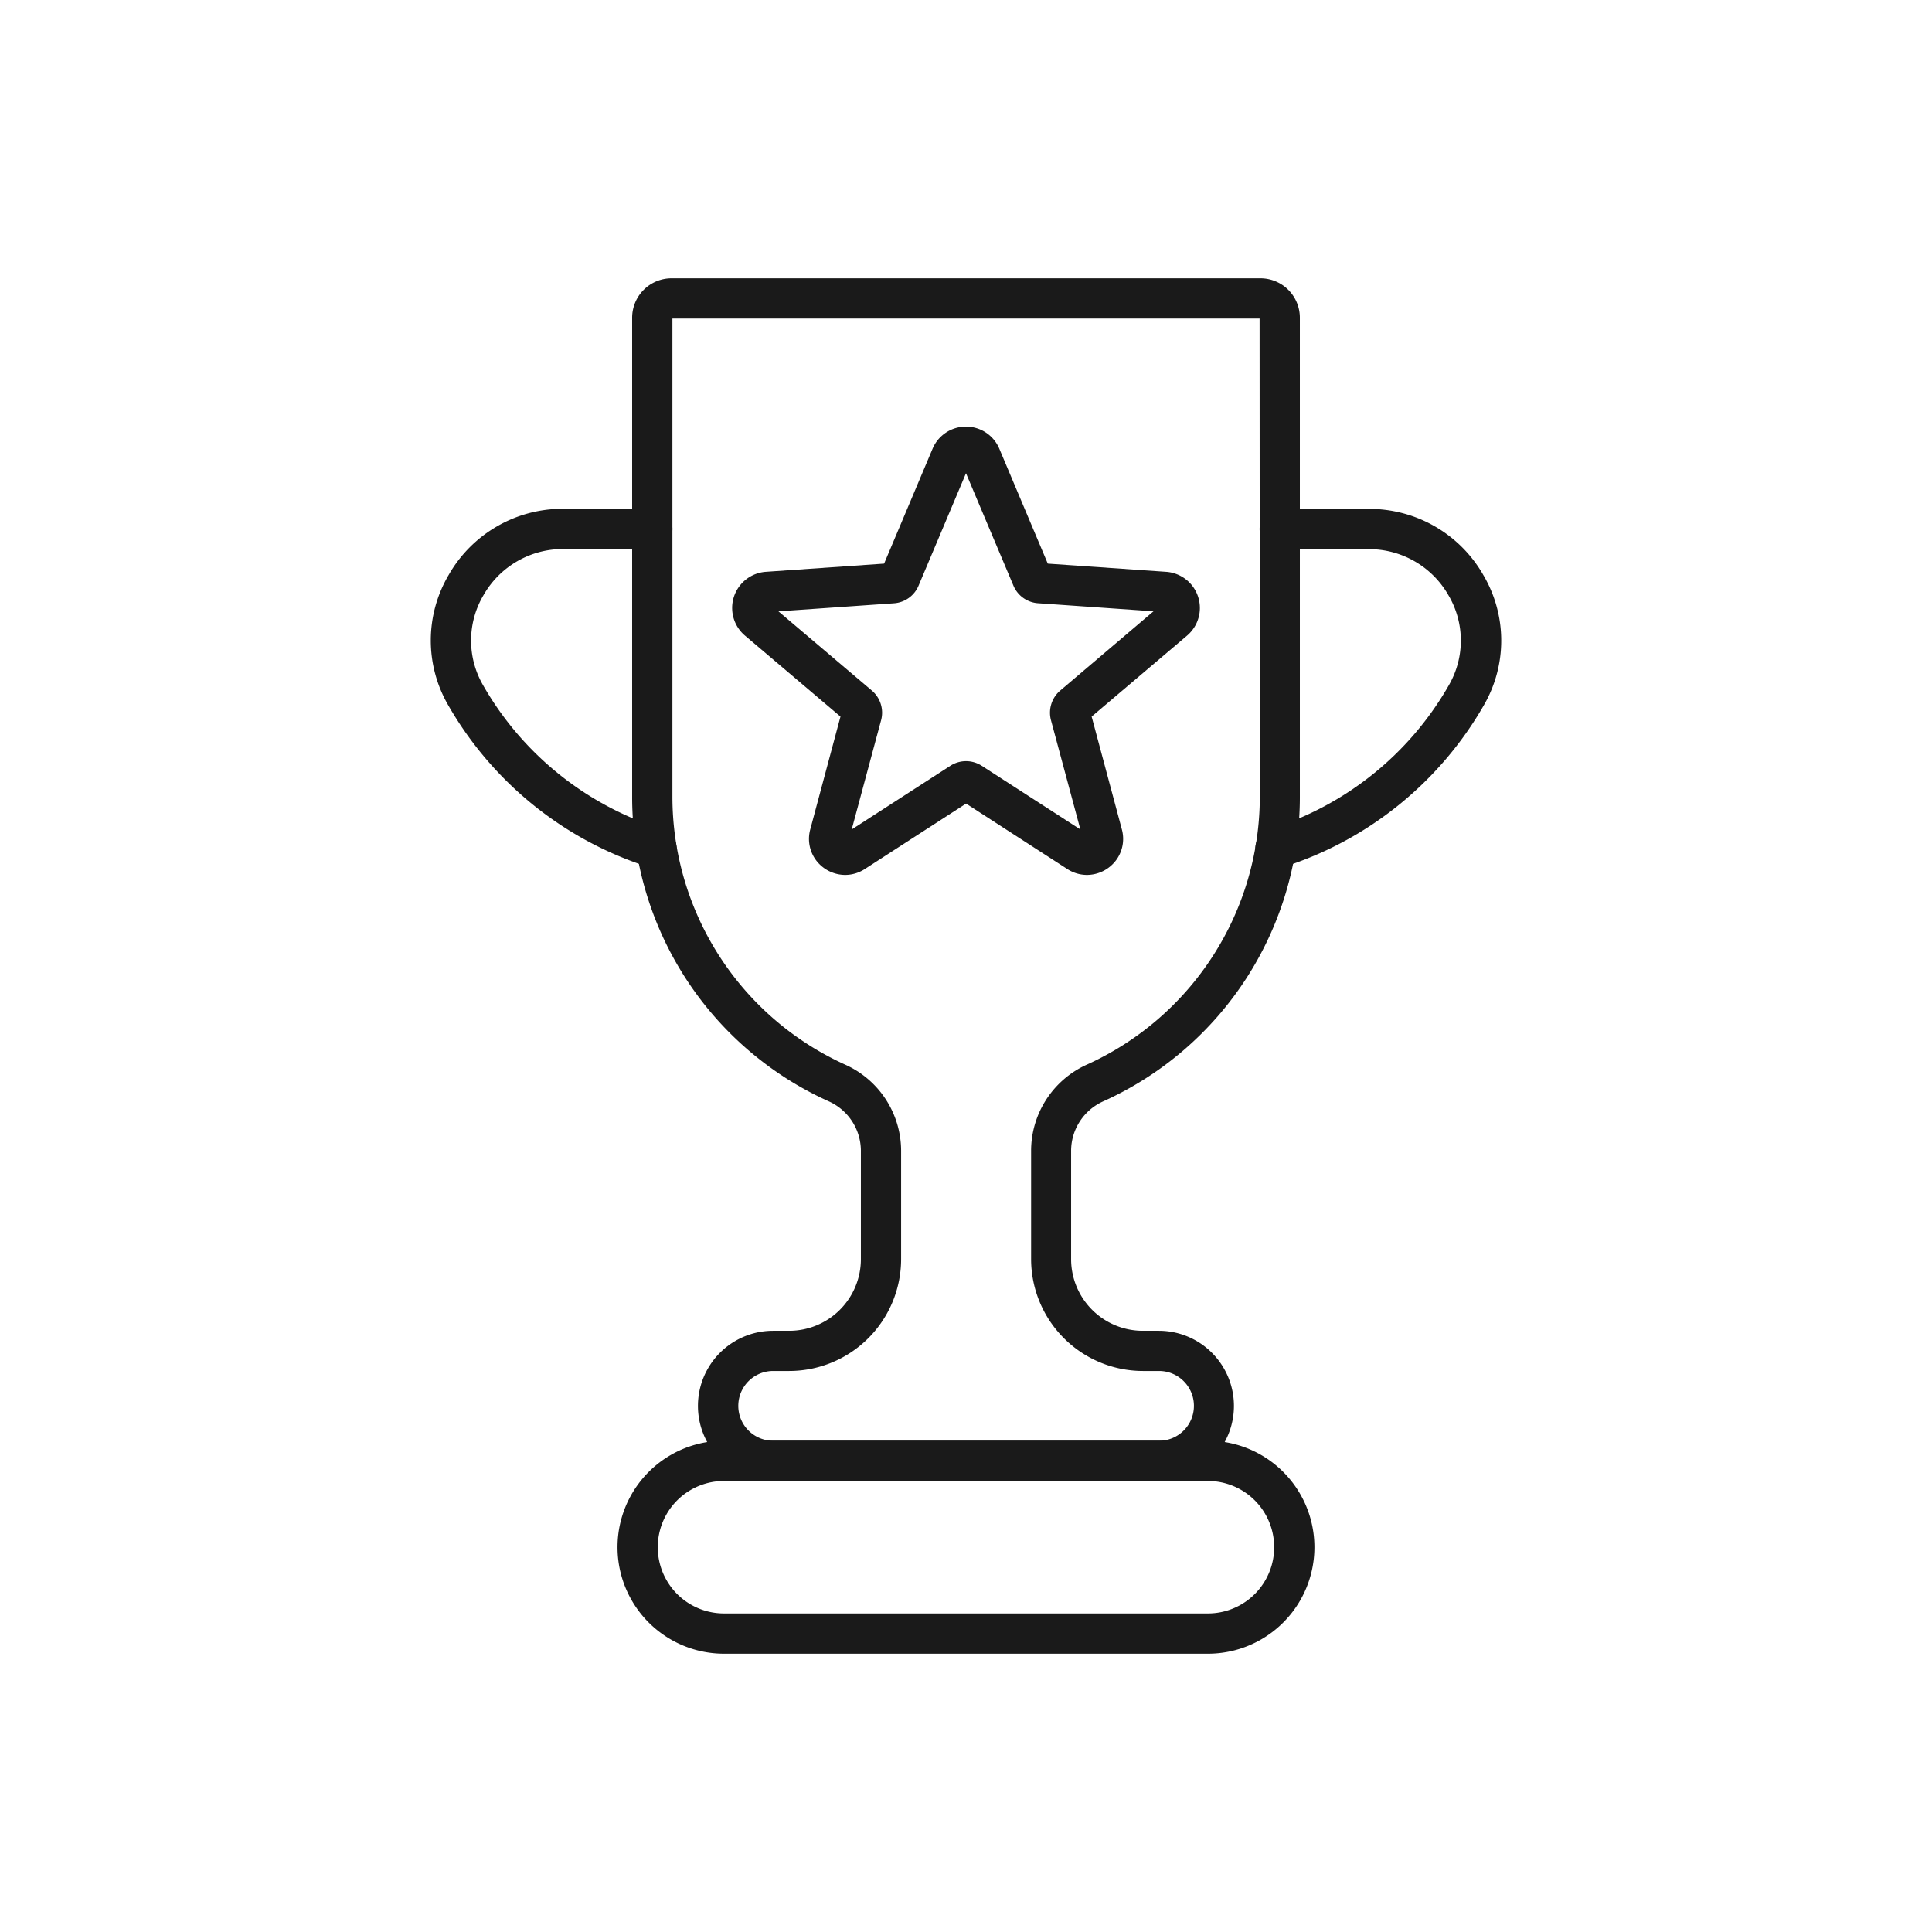
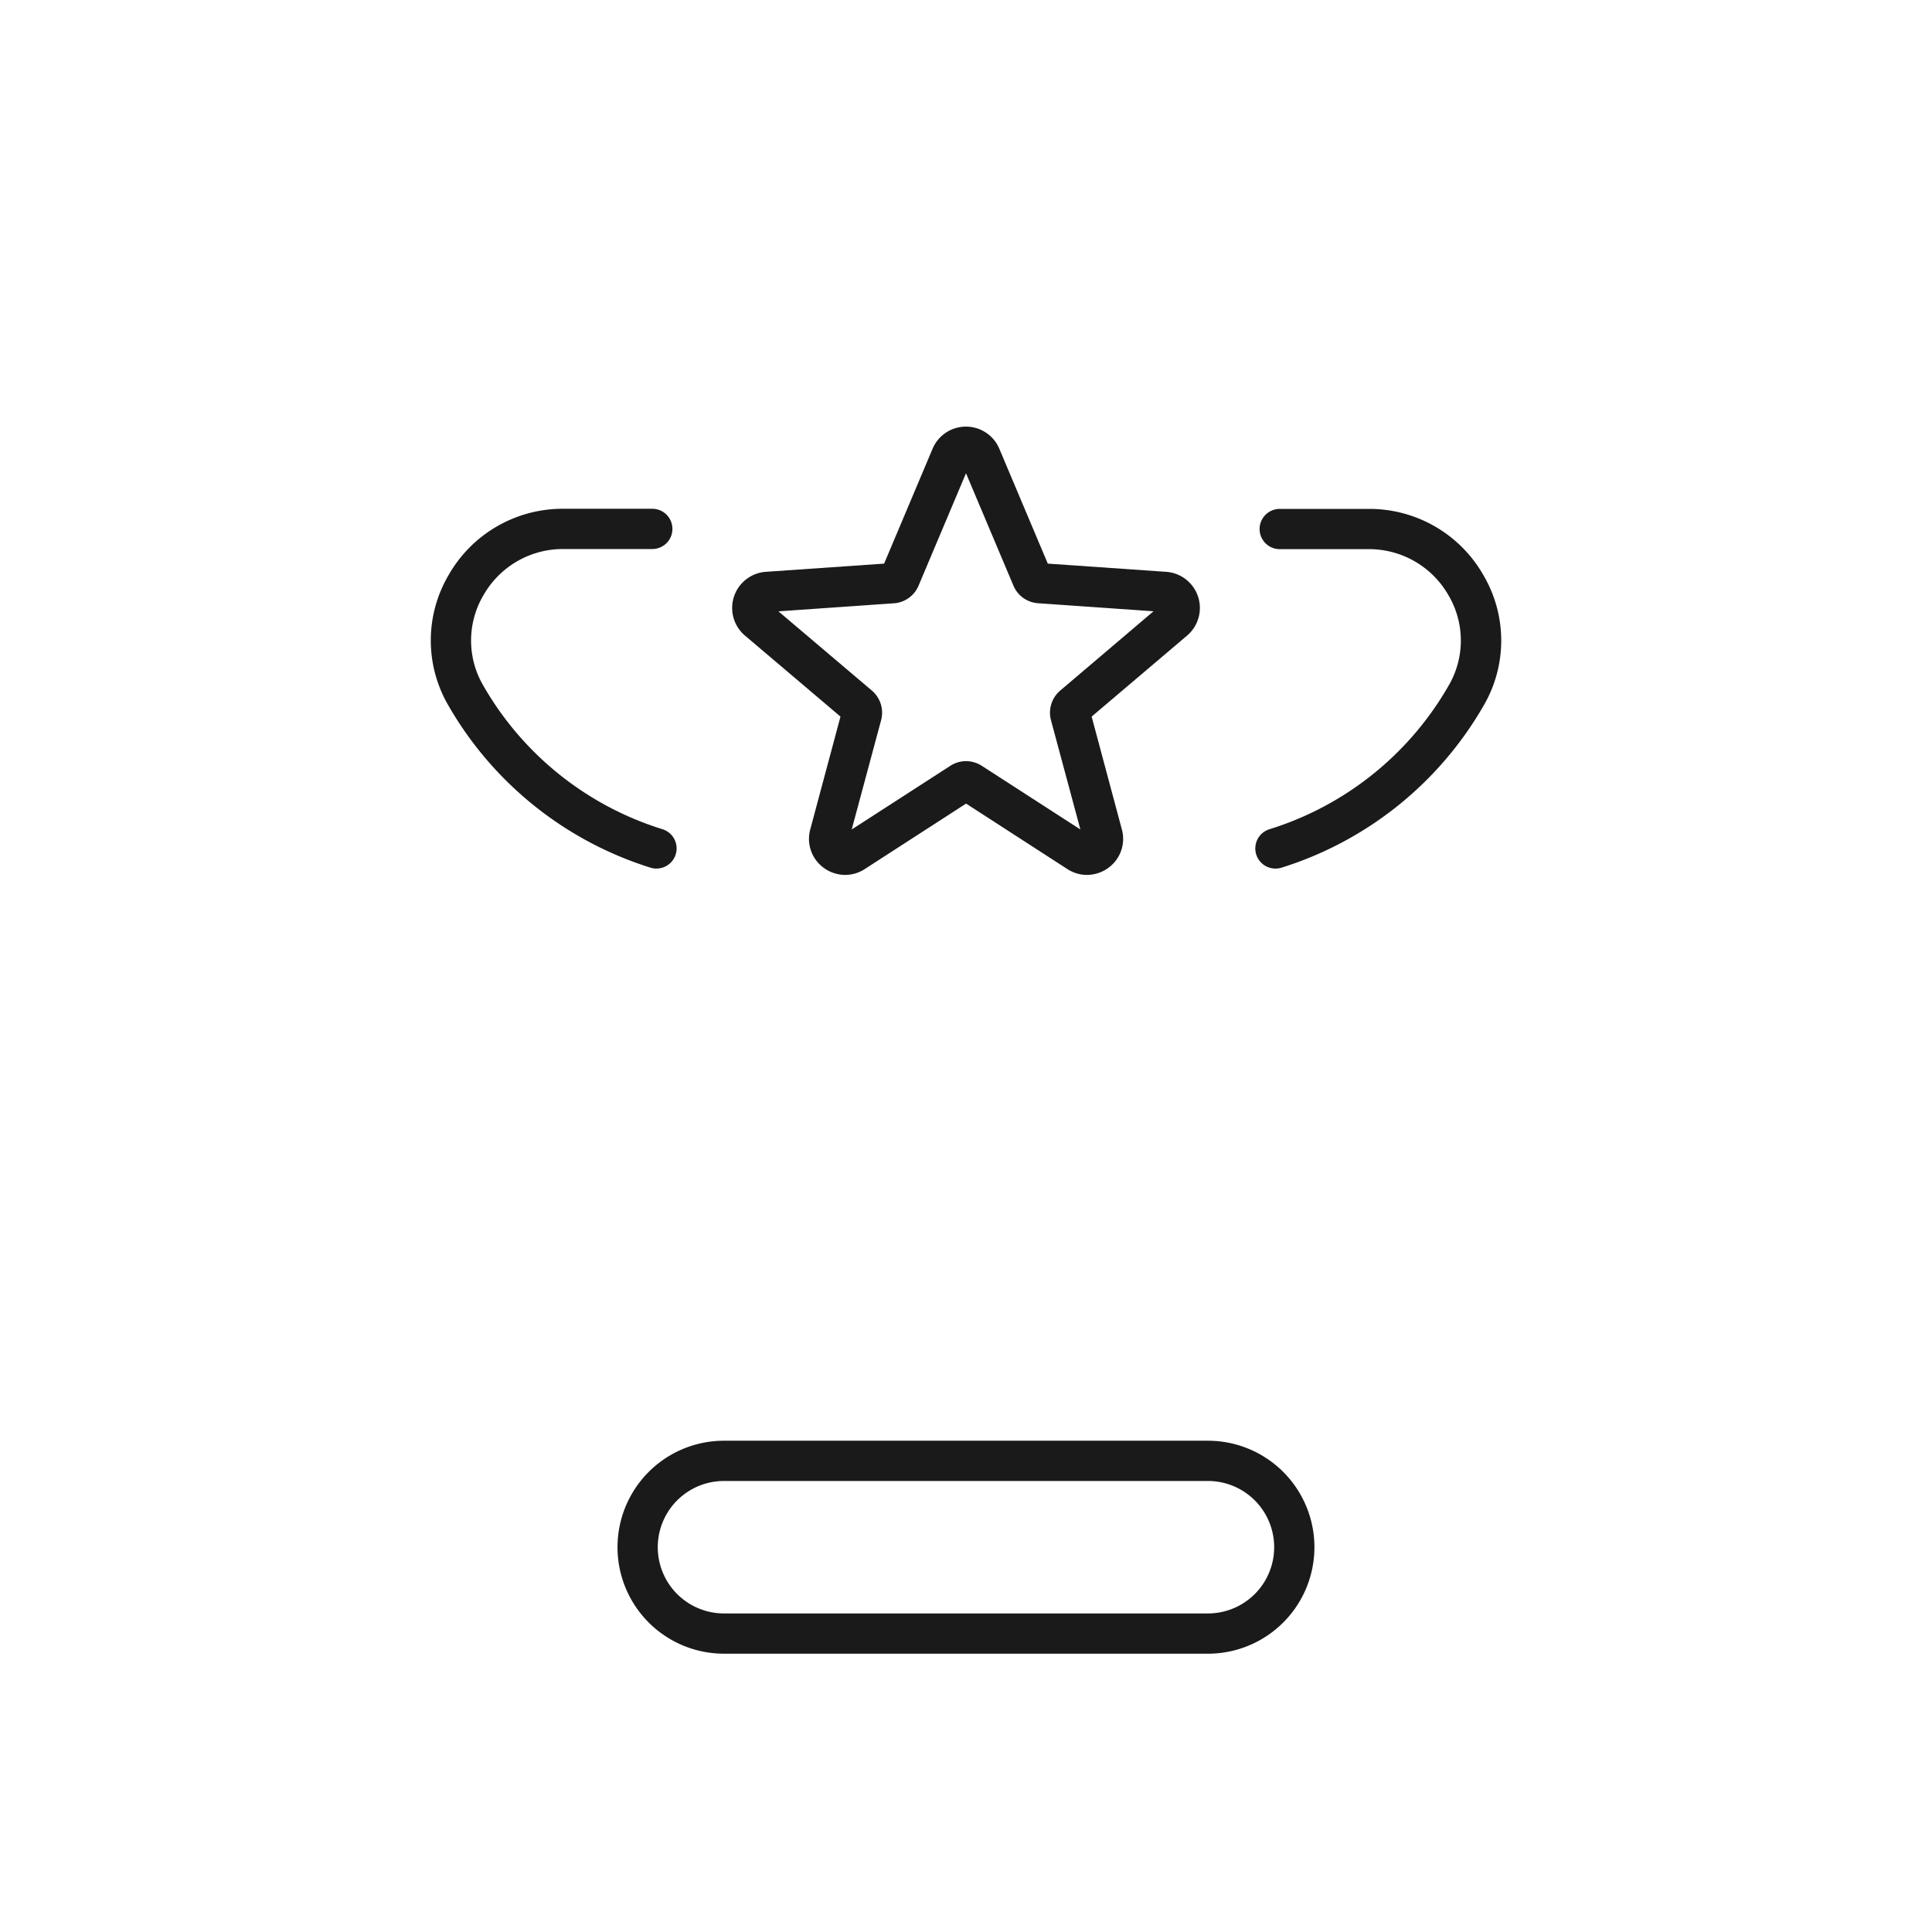
<svg xmlns="http://www.w3.org/2000/svg" width="96" height="96" viewBox="0 0 96 96">
  <defs>
    <clipPath id="a">
      <path class="a" d="M0 0h53.342v68.498H0z" />
    </clipPath>
    <style>.a{fill:none}.c{fill:#1a1a1a}</style>
  </defs>
  <path class="a" d="M0 0h96v96H0z" />
  <g transform="translate(21.329 13.751)" clip-path="url(#a)">
    <path class="c" d="M26.671 7.448a1.794 1.794 0 011.656 1.1l2.408 5.707 5.888.408a1.8 1.8 0 011.038 3.164l-4.747 4.029 1.5 5.6a1.779 1.779 0 01-.3 1.556 1.818 1.818 0 01-1.433.711 1.793 1.793 0 01-.974-.291l-5.033-3.253-5.033 3.253a1.793 1.793 0 01-.974.291 1.819 1.819 0 01-1.433-.711 1.779 1.779 0 01-.3-1.556l1.5-5.6-4.751-4.029a1.8 1.8 0 011.031-3.164l5.888-.408 2.408-5.707a1.794 1.794 0 011.661-1.1zm9.318 9.175l-5.736-.4a1.432 1.432 0 01-1.226-.876l-2.356-5.583-2.357 5.586a1.432 1.432 0 01-1.226.876l-5.737.4 4.643 3.937a1.444 1.444 0 01.459 1.471l-1.461 5.431 4.9-3.164a1.438 1.438 0 011.562 0l4.9 3.164-1.461-5.431a1.445 1.445 0 01.459-1.471z" />
-     <path class="c" d="M12.039.078h29.264a1.958 1.958 0 011.957 1.956v23.818a16.586 16.586 0 01-9.766 15.12 2.7 2.7 0 00-1.6 2.445v5.4a3.561 3.561 0 003.557 3.558h.8a3.733 3.733 0 110 7.467H17.085a3.733 3.733 0 110-7.467h.805a3.562 3.562 0 003.558-3.558v-5.4a2.7 2.7 0 00-1.6-2.445 16.585 16.585 0 01-9.766-15.12V2.034A1.958 1.958 0 0112.039.078zm29.22 2H12.083v23.774a14.619 14.619 0 008.589 13.3 4.7 4.7 0 012.775 4.267v5.4a5.564 5.564 0 01-5.557 5.553h-.8a1.733 1.733 0 100 3.467h19.173a1.733 1.733 0 100-3.467h-.8a5.564 5.564 0 01-5.557-5.558v-5.4a4.7 4.7 0 012.775-4.267 14.619 14.619 0 008.589-13.3z" />
    <path class="c" d="M38.695 68.42H14.646a5.291 5.291 0 110-10.582h24.047a5.291 5.291 0 110 10.582zm-24.049-8.582a3.291 3.291 0 100 6.582h24.047a3.291 3.291 0 100-6.582zm-3.352-30.43a1 1 0 01-.3-.045 17.664 17.664 0 01-10.055-8.08 6.409 6.409 0 01.026-6.465 6.517 6.517 0 015.693-3.288h4.425a1 1 0 010 2H6.658a4.537 4.537 0 00-3.964 2.295 4.429 4.429 0 00-.022 4.467 15.588 15.588 0 008.916 7.16 1 1 0 01-.3 1.955zm30.756 0a1 1 0 01-.3-1.955 15.588 15.588 0 008.916-7.16 4.429 4.429 0 00-.022-4.467 4.537 4.537 0 00-3.962-2.29H42.26a1 1 0 010-2h4.425a6.517 6.517 0 015.693 3.288 6.409 6.409 0 01.026 6.465 17.663 17.663 0 01-10.057 8.075 1 1 0 01-.297.044z" />
  </g>
</svg>